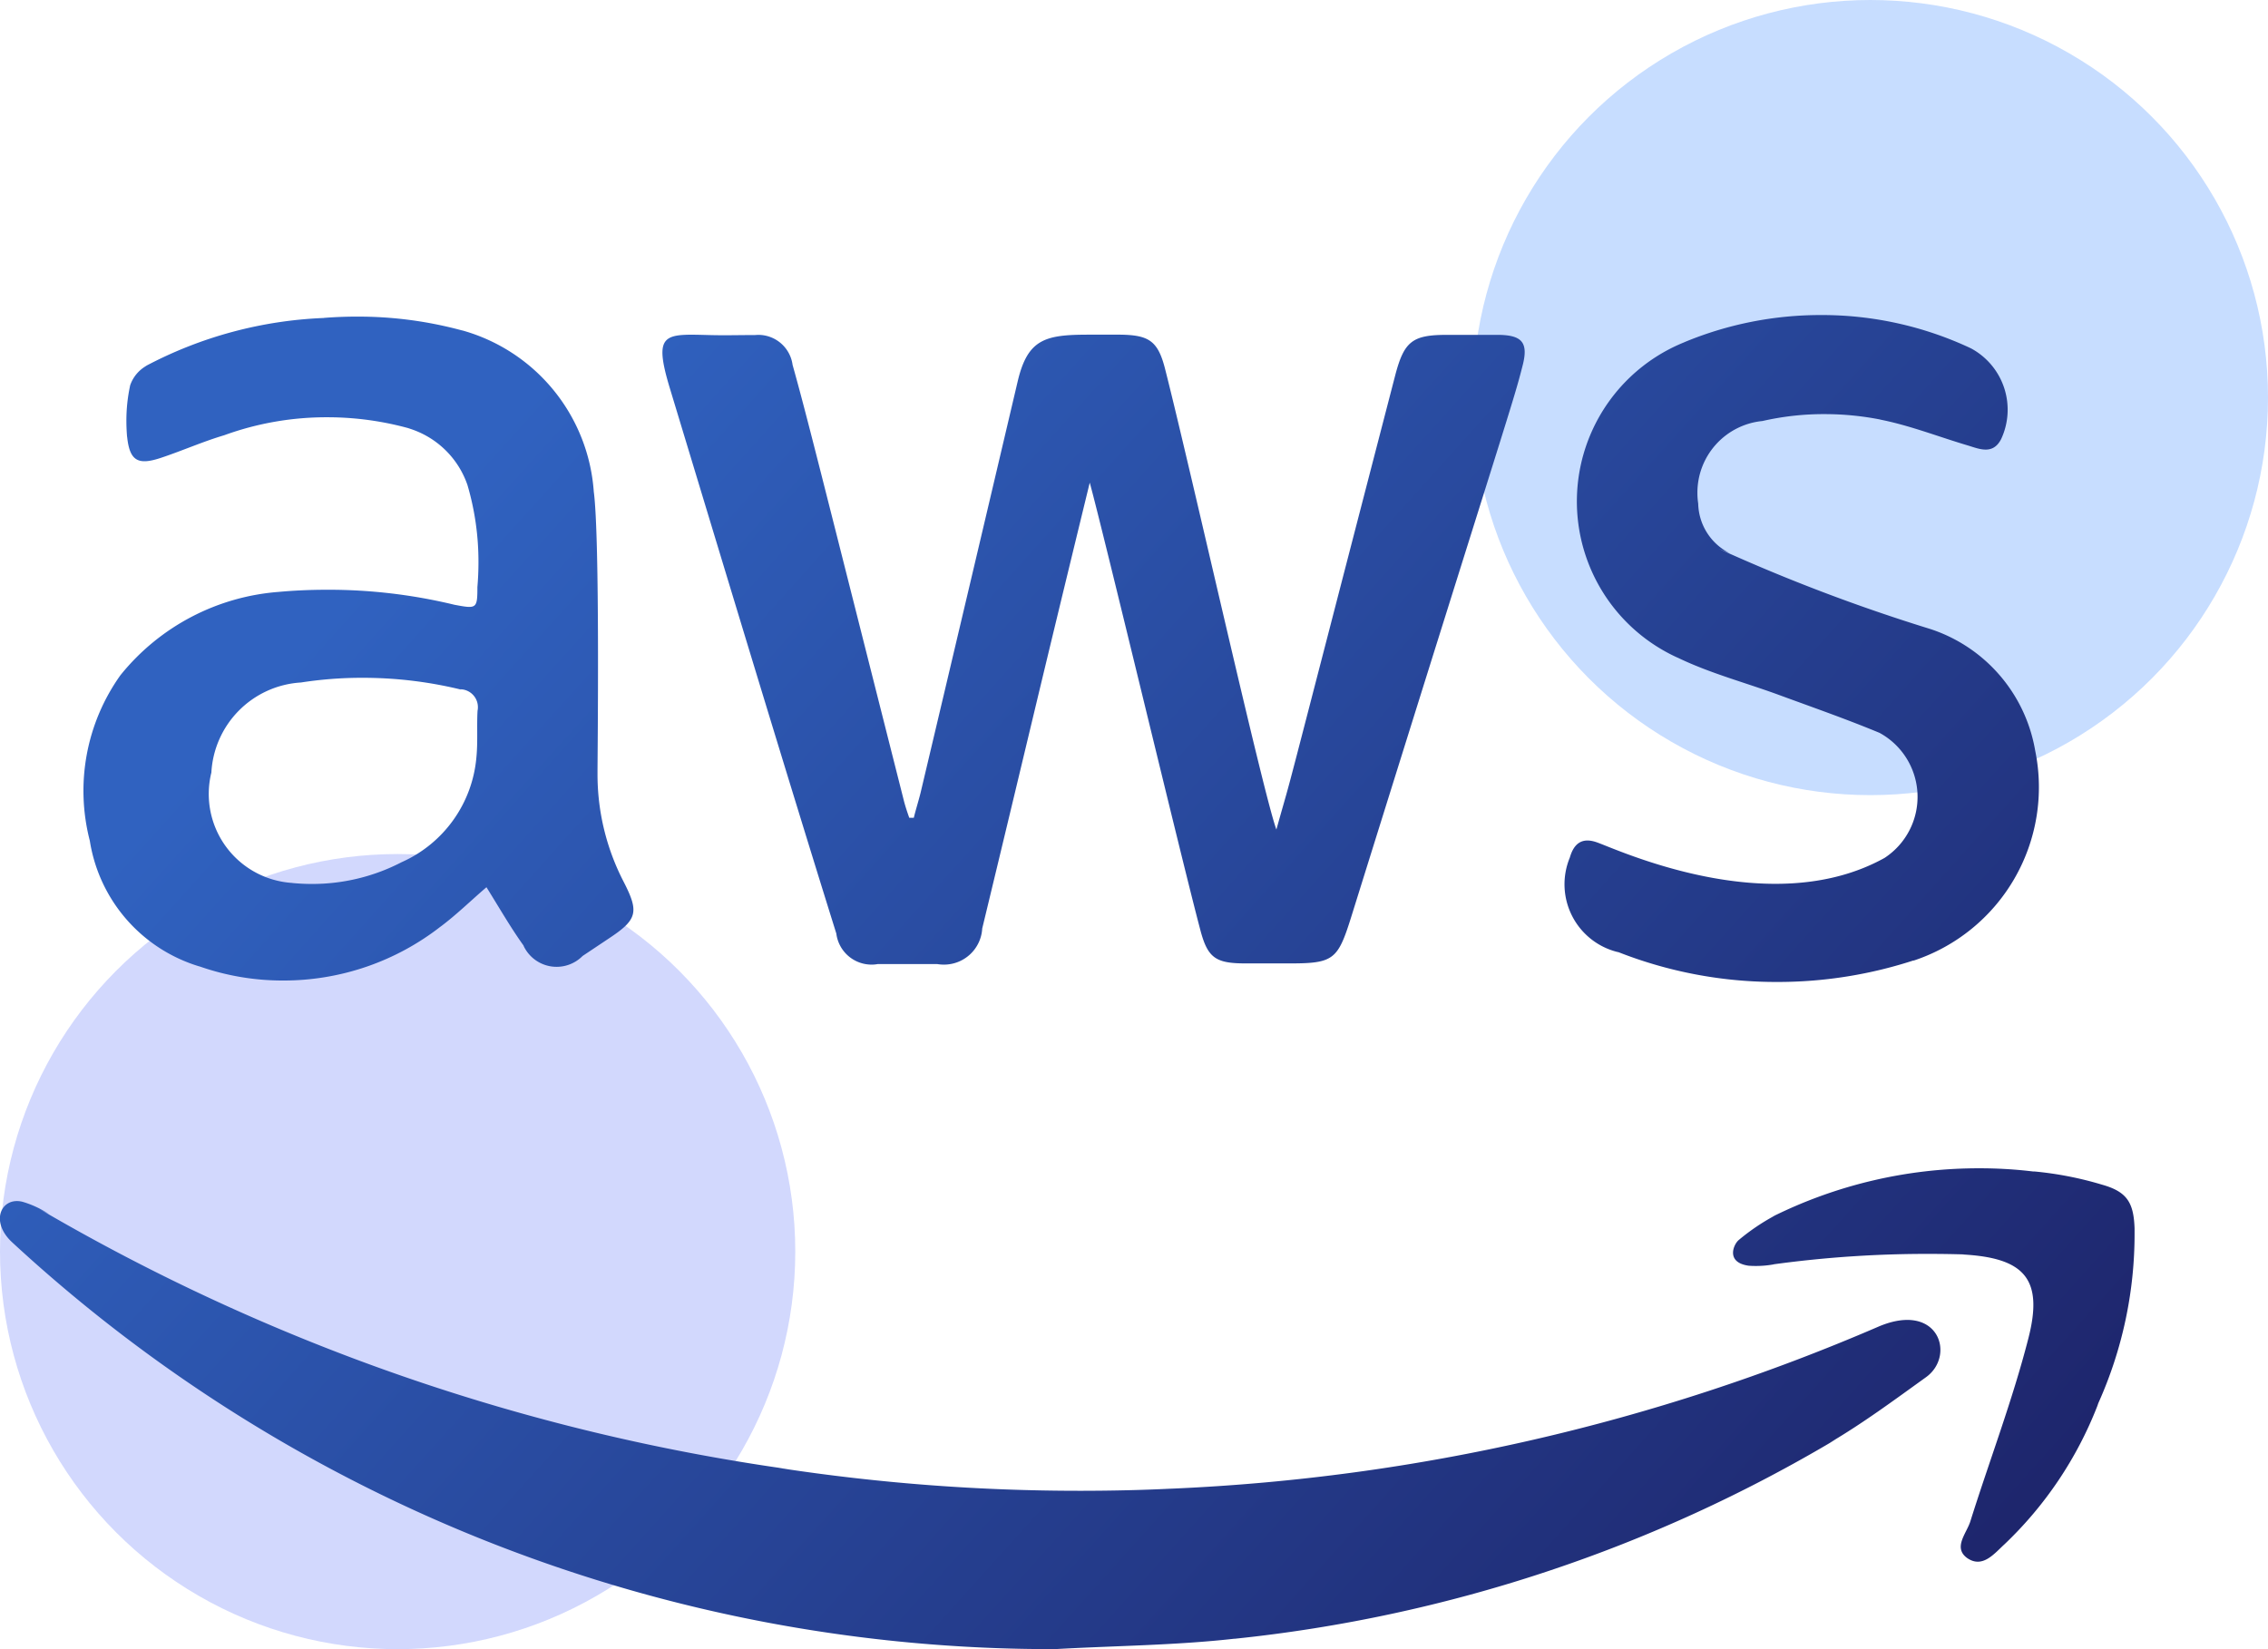
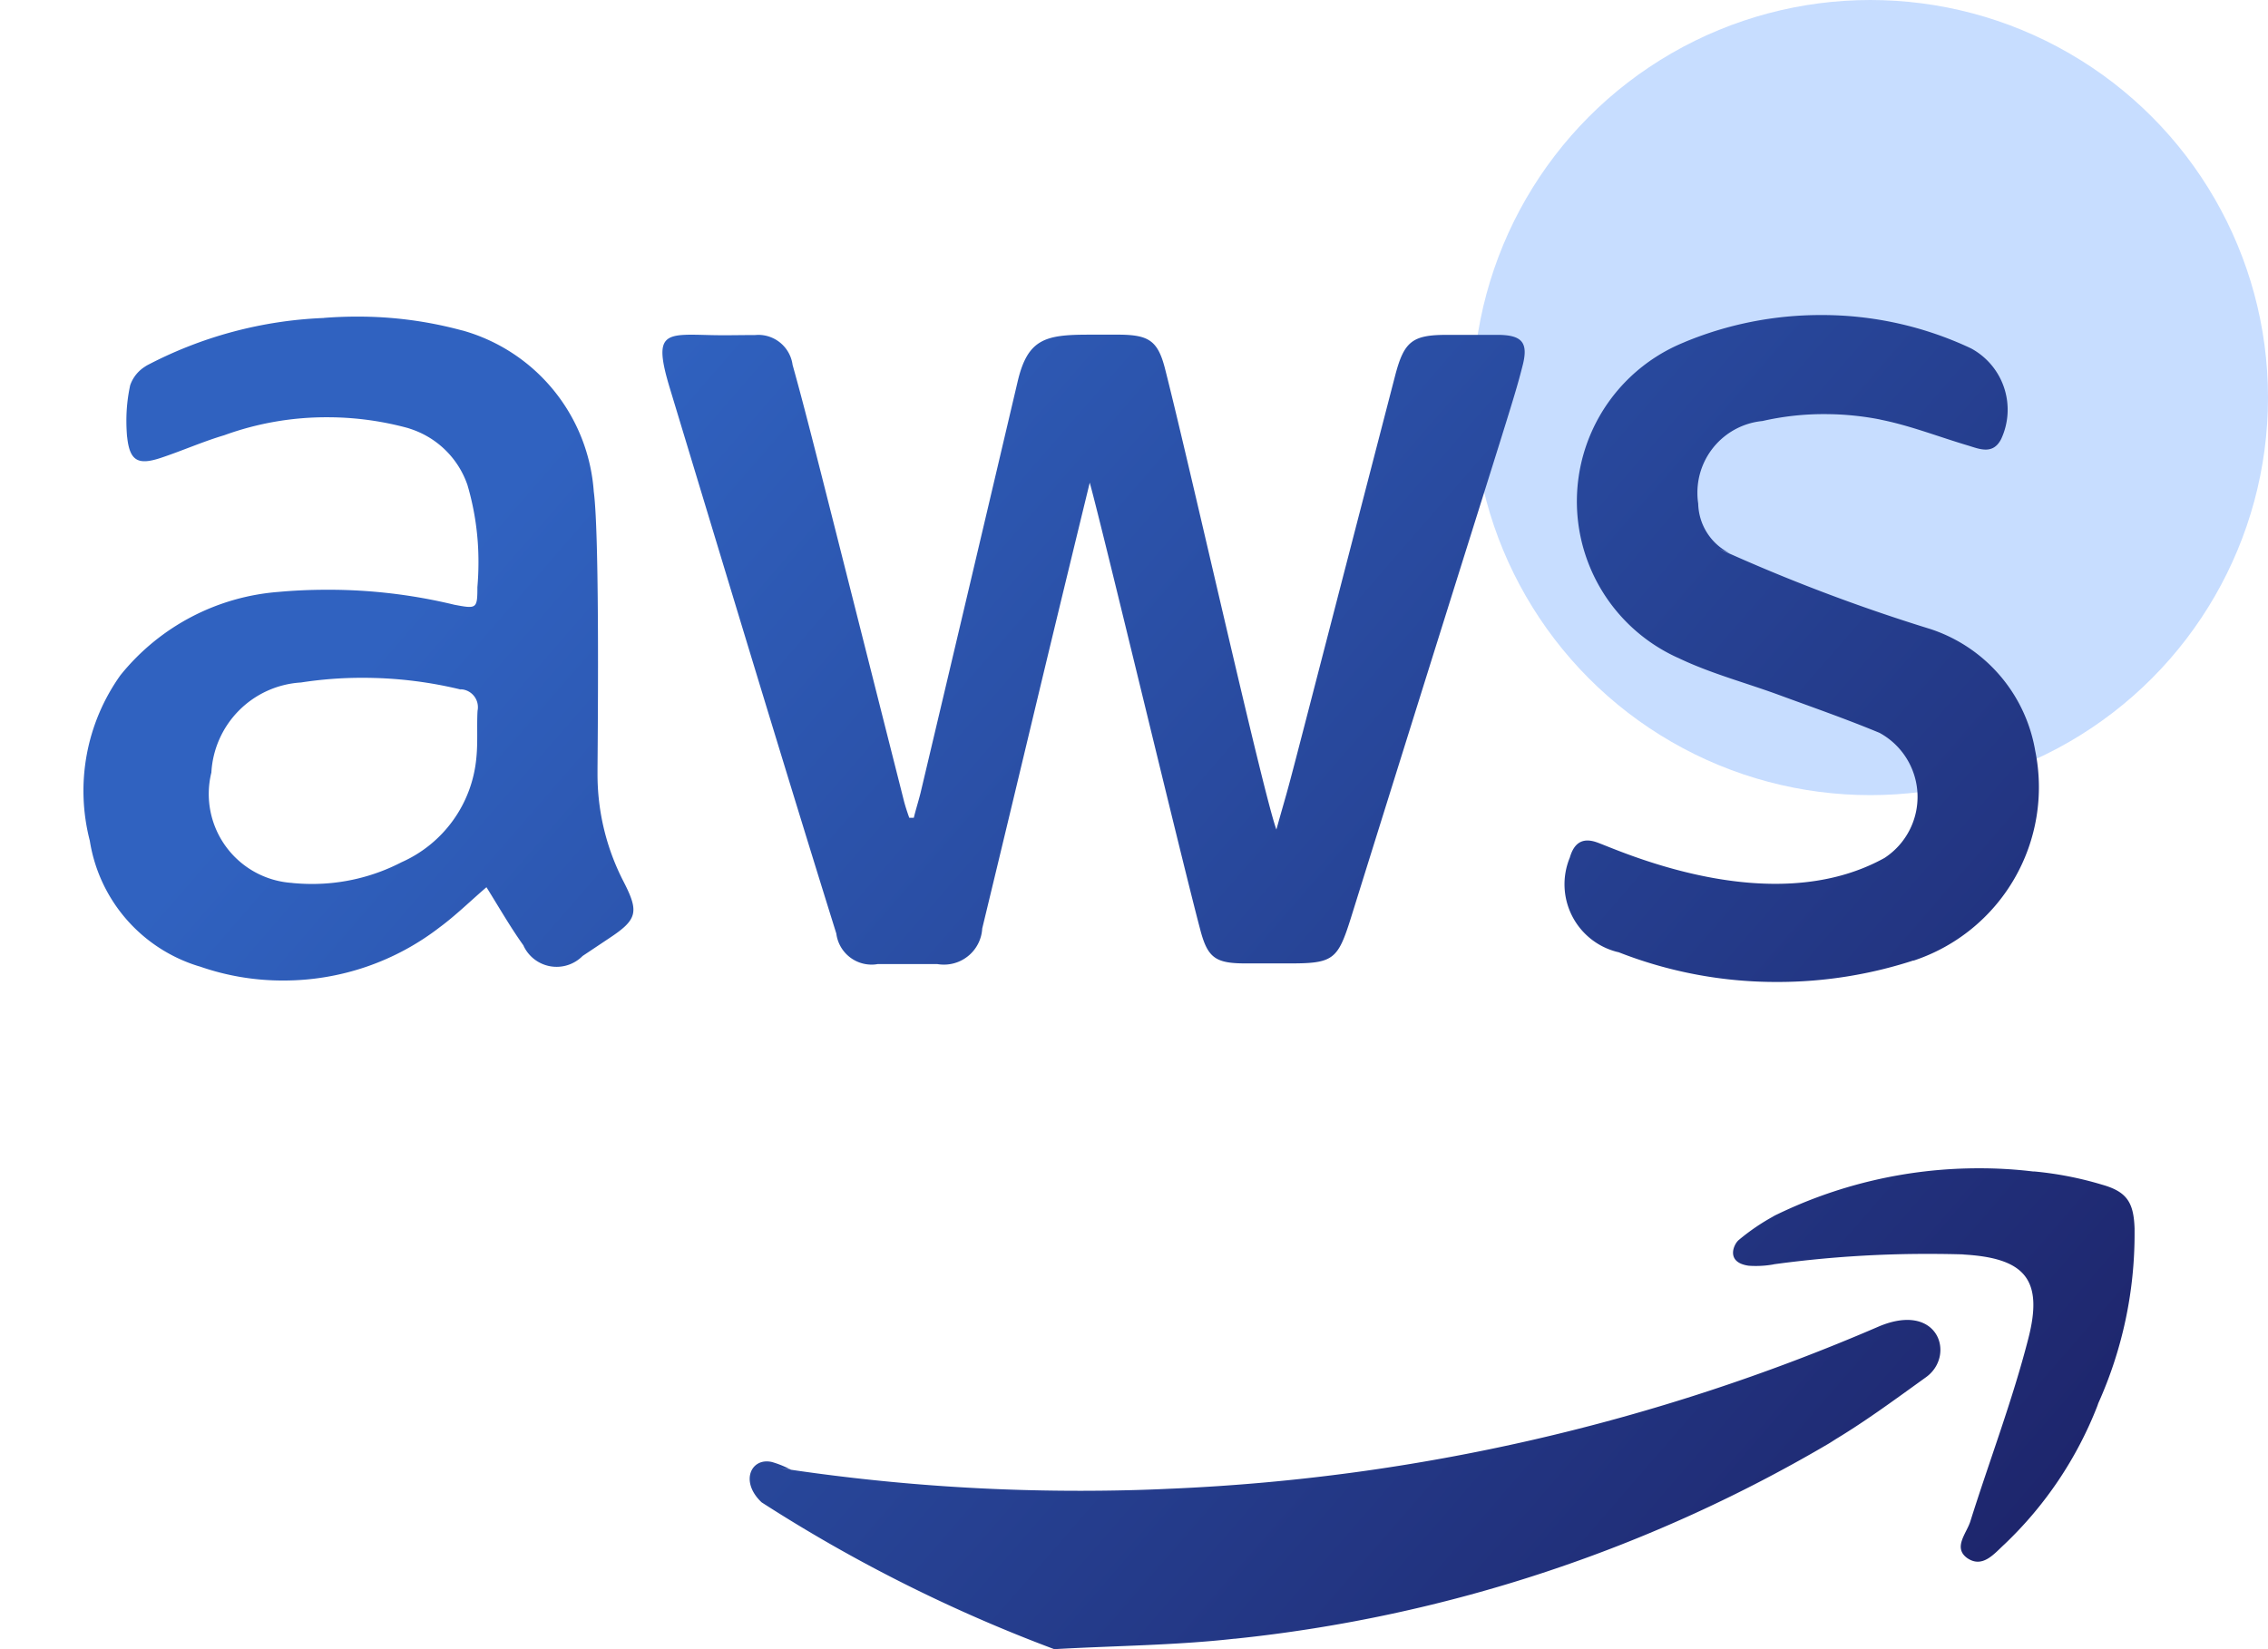
<svg xmlns="http://www.w3.org/2000/svg" width="77" height="56" viewBox="0 0 77 56">
  <defs>
    <linearGradient id="linear-gradient" y1="0.5" x2="0.893" y2="1" gradientUnits="objectBoundingBox">
      <stop offset="0" stop-color="#3062c0" />
      <stop offset="1" stop-color="#1e266d" />
    </linearGradient>
  </defs>
  <g id="Group_180" data-name="Group 180" transform="translate(-707 -7521)">
    <circle id="Ellipse_31" data-name="Ellipse 31" cx="13.5" cy="13.5" r="13.5" transform="translate(757 7521)" fill="#c7ddff" />
-     <circle id="Ellipse_32" data-name="Ellipse 32" cx="13.5" cy="13.5" r="13.5" transform="translate(707 7550)" fill="#d2d8fd" />
-     <path id="aws" d="M36.995,10.489c-1.981,8.136-1.854,7.7-3.651,15.142a1.3,1.3,0,0,1-1.3,1.226,1.367,1.367,0,0,1-.223-.018H29.792a1.073,1.073,0,0,1-.2.018,1.206,1.206,0,0,1-1.2-1.045v-.006c-1.743-5.575-4.077-13.318-5.647-18.5-.58-1.912-.2-1.866,1.317-1.827.525.015,1.033,0,1.555,0,.036,0,.079-.006.124-.006a1.175,1.175,0,0,1,1.163,1.006v.006c.51,1.827.849,3.228,3.763,14.738.054.226.127.441.2.649h.154c.069-.284.154-.55.227-.837q1.655-6.985,3.3-13.983c.341-1.45.948-1.586,2.416-1.586h1.075c.966.015,1.274.211,1.516,1.175C40.4,9.957,42.881,21.05,43.331,22.27c.725-2.591-.254,1.117,4.035-15.426.3-1.145.58-1.371,1.743-1.371h1.785c.764.015.991.254.806,1.006-.341,1.347-.411,1.4-5.844,18.809-.441,1.4-.595,1.528-2.066,1.528h-1.5c-1.033,0-1.3-.184-1.555-1.19-.61-2.292-3.3-13.545-3.739-15.13ZM17.776,26.226a1.239,1.239,0,0,0,2,.338l.891-.595c.966-.637,1.033-.891.51-1.912a7.93,7.93,0,0,1-.894-3.678v-.13c0-.441.085-7.882-.127-9.453A6.131,6.131,0,0,0,15.71,5.327l-.042-.009a13.46,13.46,0,0,0-3.555-.465c-.381,0-.761.015-1.133.045l.048,0A14.1,14.1,0,0,0,4.913,6.548l.076-.036a1.208,1.208,0,0,0-.577.686l0,.009a5.615,5.615,0,0,0-.124,1.187c0,.184.009.368.024.55l0-.024c.085.837.368.991,1.16.725.725-.242,1.416-.55,2.138-.764a10.144,10.144,0,0,1,3.5-.61,10.4,10.4,0,0,1,2.812.387l-.072-.018a3.046,3.046,0,0,1,2.017,1.93l.006.021a9.2,9.2,0,0,1,.368,2.6c0,.284-.012.568-.036.846l0-.036c0,.779-.015.779-.779.637a18.156,18.156,0,0,0-4.322-.51c-.565,0-1.126.024-1.679.076l.072-.006a7.638,7.638,0,0,0-5.4,2.818l-.012.015A6.762,6.762,0,0,0,3.05,22.665l-.009-.048a5.318,5.318,0,0,0,3.7,4.294l.036.009a8.517,8.517,0,0,0,2.839.477,8.66,8.66,0,0,0,5.345-1.836l-.018.015c.538-.4,1.021-.876,1.57-1.347.441.707.821,1.371,1.259,1.981ZM15.6,17.507h.015a.607.607,0,0,1,.607.607.574.574,0,0,1-.012.124v0c-.03.538.015,1.075-.042,1.613a4.3,4.3,0,0,1-2.507,3.515l-.027.012a6.588,6.588,0,0,1-3.05.74c-.227,0-.45-.012-.67-.033l.027,0A3.027,3.027,0,0,1,7.172,20.34l0,.021A3.242,3.242,0,0,1,10.2,17.278h.009a13.471,13.471,0,0,1,2.108-.16,14.02,14.02,0,0,1,3.4.417l-.1-.021Zm49.365,9.214A6.2,6.2,0,0,0,69.095,19.6l.006.039a5.279,5.279,0,0,0-3.53-4.165l-.036-.012a60.559,60.559,0,0,1-7.2-2.733l.39.16A1.932,1.932,0,0,1,57.652,11.2v0a2.345,2.345,0,0,1-.027-.368A2.444,2.444,0,0,1,59.817,8.4h.009a9.339,9.339,0,0,1,2.12-.236,9.786,9.786,0,0,1,1.918.19l-.06-.009c1.033.2,2.023.595,3.029.891.4.127.837.3,1.105-.226a2.364,2.364,0,0,0-1.021-3.077l-.012-.006A11.865,11.865,0,0,0,61.813,4.8a12.037,12.037,0,0,0-4.651.93l.079-.03a5.827,5.827,0,0,0-.305,10.727l.036.015c1.09.525,2.277.837,3.425,1.259s2.292.821,3.413,1.287a2.477,2.477,0,0,1,.178,4.24l-.009.006c-3.92,2.174-9.181-.341-9.794-.538-.465-.154-.749.03-.891.525a2.369,2.369,0,0,0,1.628,3.21l.015,0a14.624,14.624,0,0,0,5.406,1.015,14.88,14.88,0,0,0,4.72-.764l-.106.03ZM41.912,49.749a49.963,49.963,0,0,0,20.424-6.777l-.23.127c1.133-.664,2.193-1.45,3.268-2.223,1.033-.725.453-2.6-1.6-1.727a67.906,67.906,0,0,1-23.934,5.5l-.154.006c-.906.045-1.966.069-3.032.069a67.283,67.283,0,0,1-10.235-.779l.371.048a69.467,69.467,0,0,1-25.456-8.84l.329.178a3.3,3.3,0,0,0-.9-.42l-.024-.006c-.695-.154-1.09.664-.341,1.371A51.962,51.962,0,0,0,35.784,50.1h.039c2.039-.115,4.077-.127,6.085-.353ZM66.636,36.7c2.1.115,2.745.837,2.223,2.857-.538,2.1-1.317,4.134-1.966,6.2-.127.411-.595.891-.115,1.247.525.368.921-.142,1.274-.465a12.99,12.99,0,0,0,3.153-4.7l.03-.088a14.005,14.005,0,0,0,1.232-5.8v-.136c-.03-.876-.254-1.247-1.105-1.486a11.751,11.751,0,0,0-2.286-.447l-.048,0a15.071,15.071,0,0,0-1.839-.109,15.724,15.724,0,0,0-7.028,1.649l.091-.042a7.25,7.25,0,0,0-1.244.846l.012-.009c-.154.127-.453.749.341.864.072.006.16.009.245.009a3.371,3.371,0,0,0,.61-.054l-.021,0a38.3,38.3,0,0,1,5.288-.356c.4,0,.806.006,1.208.018h-.057Z" transform="translate(707.003 7526.898)" fill="url(#linear-gradient)" />
+     <path id="aws" d="M36.995,10.489c-1.981,8.136-1.854,7.7-3.651,15.142a1.3,1.3,0,0,1-1.3,1.226,1.367,1.367,0,0,1-.223-.018H29.792a1.073,1.073,0,0,1-.2.018,1.206,1.206,0,0,1-1.2-1.045v-.006c-1.743-5.575-4.077-13.318-5.647-18.5-.58-1.912-.2-1.866,1.317-1.827.525.015,1.033,0,1.555,0,.036,0,.079-.006.124-.006a1.175,1.175,0,0,1,1.163,1.006v.006c.51,1.827.849,3.228,3.763,14.738.054.226.127.441.2.649h.154c.069-.284.154-.55.227-.837q1.655-6.985,3.3-13.983c.341-1.45.948-1.586,2.416-1.586h1.075c.966.015,1.274.211,1.516,1.175C40.4,9.957,42.881,21.05,43.331,22.27c.725-2.591-.254,1.117,4.035-15.426.3-1.145.58-1.371,1.743-1.371h1.785c.764.015.991.254.806,1.006-.341,1.347-.411,1.4-5.844,18.809-.441,1.4-.595,1.528-2.066,1.528h-1.5c-1.033,0-1.3-.184-1.555-1.19-.61-2.292-3.3-13.545-3.739-15.13ZM17.776,26.226a1.239,1.239,0,0,0,2,.338l.891-.595c.966-.637,1.033-.891.51-1.912a7.93,7.93,0,0,1-.894-3.678v-.13c0-.441.085-7.882-.127-9.453A6.131,6.131,0,0,0,15.71,5.327l-.042-.009a13.46,13.46,0,0,0-3.555-.465c-.381,0-.761.015-1.133.045l.048,0A14.1,14.1,0,0,0,4.913,6.548l.076-.036a1.208,1.208,0,0,0-.577.686l0,.009a5.615,5.615,0,0,0-.124,1.187c0,.184.009.368.024.55l0-.024c.085.837.368.991,1.16.725.725-.242,1.416-.55,2.138-.764a10.144,10.144,0,0,1,3.5-.61,10.4,10.4,0,0,1,2.812.387l-.072-.018a3.046,3.046,0,0,1,2.017,1.93l.006.021a9.2,9.2,0,0,1,.368,2.6c0,.284-.012.568-.036.846l0-.036c0,.779-.015.779-.779.637a18.156,18.156,0,0,0-4.322-.51c-.565,0-1.126.024-1.679.076l.072-.006a7.638,7.638,0,0,0-5.4,2.818l-.012.015A6.762,6.762,0,0,0,3.05,22.665l-.009-.048a5.318,5.318,0,0,0,3.7,4.294l.036.009a8.517,8.517,0,0,0,2.839.477,8.66,8.66,0,0,0,5.345-1.836l-.018.015c.538-.4,1.021-.876,1.57-1.347.441.707.821,1.371,1.259,1.981ZM15.6,17.507h.015a.607.607,0,0,1,.607.607.574.574,0,0,1-.012.124v0c-.03.538.015,1.075-.042,1.613a4.3,4.3,0,0,1-2.507,3.515l-.027.012a6.588,6.588,0,0,1-3.05.74c-.227,0-.45-.012-.67-.033l.027,0A3.027,3.027,0,0,1,7.172,20.34l0,.021A3.242,3.242,0,0,1,10.2,17.278h.009a13.471,13.471,0,0,1,2.108-.16,14.02,14.02,0,0,1,3.4.417l-.1-.021Zm49.365,9.214A6.2,6.2,0,0,0,69.095,19.6l.006.039a5.279,5.279,0,0,0-3.53-4.165l-.036-.012a60.559,60.559,0,0,1-7.2-2.733l.39.16A1.932,1.932,0,0,1,57.652,11.2v0a2.345,2.345,0,0,1-.027-.368A2.444,2.444,0,0,1,59.817,8.4h.009a9.339,9.339,0,0,1,2.12-.236,9.786,9.786,0,0,1,1.918.19l-.06-.009c1.033.2,2.023.595,3.029.891.4.127.837.3,1.105-.226a2.364,2.364,0,0,0-1.021-3.077l-.012-.006A11.865,11.865,0,0,0,61.813,4.8a12.037,12.037,0,0,0-4.651.93l.079-.03a5.827,5.827,0,0,0-.305,10.727l.036.015c1.09.525,2.277.837,3.425,1.259s2.292.821,3.413,1.287a2.477,2.477,0,0,1,.178,4.24l-.009.006c-3.92,2.174-9.181-.341-9.794-.538-.465-.154-.749.03-.891.525a2.369,2.369,0,0,0,1.628,3.21l.015,0a14.624,14.624,0,0,0,5.406,1.015,14.88,14.88,0,0,0,4.72-.764l-.106.03ZM41.912,49.749a49.963,49.963,0,0,0,20.424-6.777l-.23.127c1.133-.664,2.193-1.45,3.268-2.223,1.033-.725.453-2.6-1.6-1.727a67.906,67.906,0,0,1-23.934,5.5l-.154.006c-.906.045-1.966.069-3.032.069a67.283,67.283,0,0,1-10.235-.779l.371.048l.329.178a3.3,3.3,0,0,0-.9-.42l-.024-.006c-.695-.154-1.09.664-.341,1.371A51.962,51.962,0,0,0,35.784,50.1h.039c2.039-.115,4.077-.127,6.085-.353ZM66.636,36.7c2.1.115,2.745.837,2.223,2.857-.538,2.1-1.317,4.134-1.966,6.2-.127.411-.595.891-.115,1.247.525.368.921-.142,1.274-.465a12.99,12.99,0,0,0,3.153-4.7l.03-.088a14.005,14.005,0,0,0,1.232-5.8v-.136c-.03-.876-.254-1.247-1.105-1.486a11.751,11.751,0,0,0-2.286-.447l-.048,0a15.071,15.071,0,0,0-1.839-.109,15.724,15.724,0,0,0-7.028,1.649l.091-.042a7.25,7.25,0,0,0-1.244.846l.012-.009c-.154.127-.453.749.341.864.072.006.16.009.245.009a3.371,3.371,0,0,0,.61-.054l-.021,0a38.3,38.3,0,0,1,5.288-.356c.4,0,.806.006,1.208.018h-.057Z" transform="translate(707.003 7526.898)" fill="url(#linear-gradient)" />
  </g>
</svg>